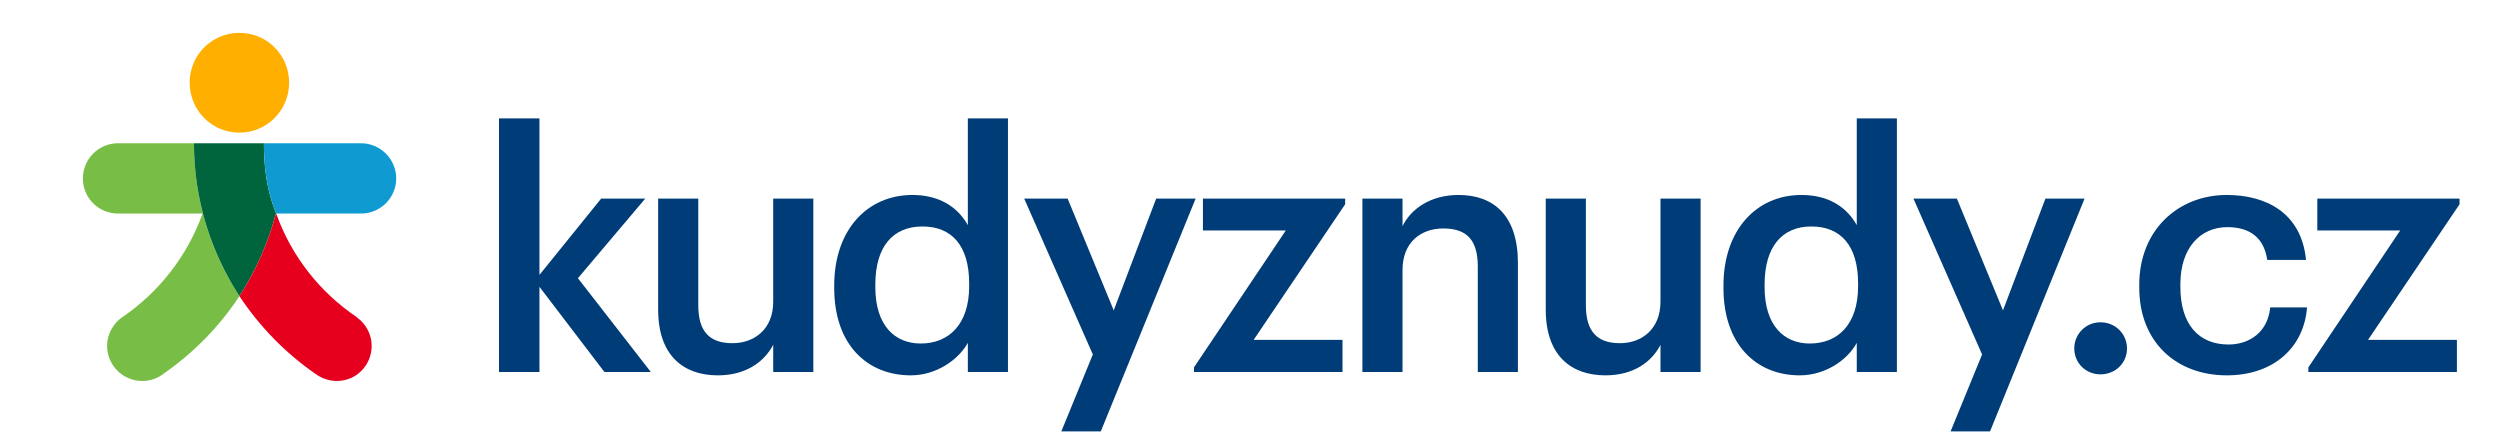
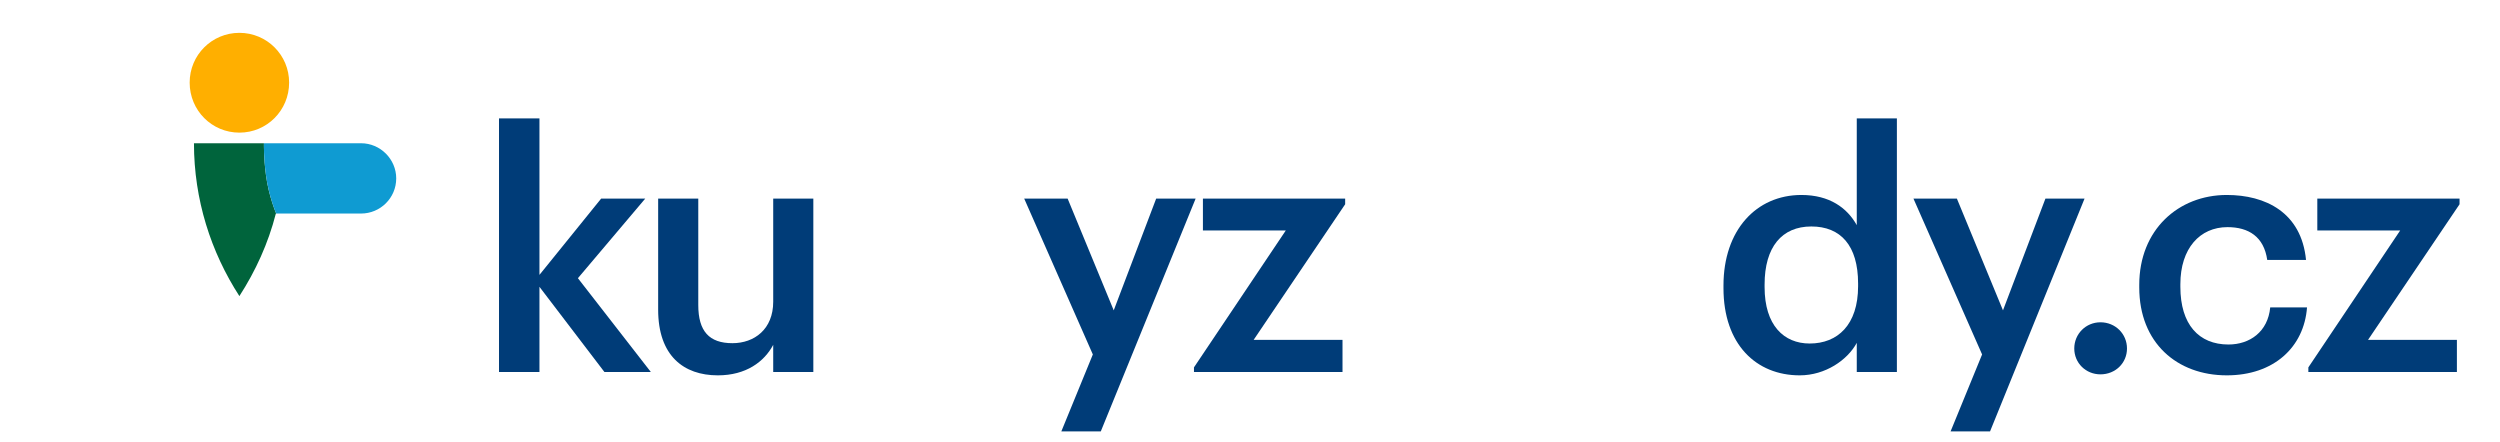
<svg xmlns="http://www.w3.org/2000/svg" viewBox="0 0 754 133" width="300" height="53">
  <title>kudyznudy_logo-ai</title>
  <style> .s0 { fill: #003c78 } .s1 { fill: #ffaf00 } .s2 { fill: #78be46 } .s3 { fill: #00643c } .s4 { fill: #e6001e } .s5 { fill: #0f9bd2 } </style>
  <g id="Layer 1">
    <g id="&lt;Group&gt;">
      <path id="&lt;Compound Path&gt;" class="s0" d="m150.5 35.6h12.2v47.2l18.6-23h13.3l-20.3 24 22 28.3h-14l-19.6-25.7v25.7h-12.2z" />
      <path id="&lt;Compound Path&gt;" class="s0" d="m198.5 93.3v-33.5h12.1v32.1c0 7.9 3.3 11.5 10.3 11.5 6.6 0 12.3-4.2 12.3-12.5v-31.1h12.1v52.3h-12.1v-8.2c-2.7 5.1-8.2 9.2-16.7 9.2-10.3 0-18-5.9-18-19.8z" />
-       <path id="&lt;Compound Path&gt;" fill-rule="evenodd" class="s0" d="m251.6 86.8v-0.8c0-16.7 9.9-27.3 23.6-27.3 8.4 0 13.8 3.9 16.7 9.1v-32.2h12.1v76.5h-12.1v-8.8c-2.9 5.2-9.6 9.8-17.2 9.8-13.2 0-23.1-9.3-23.1-26.3zm40.7-0.6v-0.8c0-11.5-5.3-17.2-14.1-17.2-9 0-14.2 6.2-14.2 17.5v0.8c0 11.5 5.8 17 13.7 17 8.3 0 14.6-5.6 14.6-17.3z" />
      <path id="&lt;Compound Path&gt;" class="s0" d="m329.6 106.8l-20.7-47h13.1l13.9 33.7 12.8-33.7h11.9l-28.6 70.2h-11.9z" />
      <path id="&lt;Compound Path&gt;" class="s0" d="m360.1 110.7l27.7-41.3h-25v-9.6h42.9v1.7l-27.6 40.9h26.8v9.7h-44.8z" />
-       <path id="&lt;Compound Path&gt;" class="s0" d="m410.9 59.8h12.1v8.3c2.5-5.1 8.3-9.4 16.9-9.4 10.5 0 17.9 6.1 17.9 20.5v32.9h-12.1v-31.8c0-7.9-3.2-11.5-10.4-11.5-6.8 0-12.3 4.2-12.3 12.5v30.8h-12.1z" />
-       <path id="&lt;Compound Path&gt;" class="s0" d="m466.2 93.3v-33.5h12.1v32.1c0 7.9 3.3 11.5 10.3 11.5 6.5 0 12.2-4.2 12.2-12.5v-31.1h12.1v52.3h-12.1v-8.2c-2.6 5.1-8.1 9.2-16.6 9.2-10.3 0-18-5.9-18-19.8z" />
      <path id="&lt;Compound Path&gt;" fill-rule="evenodd" class="s0" d="m519.8 86.8v-0.8c0-16.7 9.9-27.3 23.5-27.3 8.5 0 13.8 3.9 16.7 9.1v-32.2h12.1v76.5h-12.1v-8.8c-2.8 5.2-9.5 9.8-17.2 9.8-13.1 0-23-9.3-23-26.3zm40.6-0.6v-0.8c0-11.5-5.3-17.2-14.1-17.2-8.9 0-14.1 6.2-14.1 17.5v0.8c0 11.5 5.8 17 13.6 17 8.4 0 14.6-5.6 14.6-17.3z" />
      <path id="&lt;Compound Path&gt;" class="s0" d="m597.8 106.8l-20.7-47h13.1l13.9 33.7 12.8-33.7h11.8l-28.5 70.2h-11.9z" />
      <path id="&lt;Compound Path&gt;" class="s0" d="m625.6 105c0-4.4 3.5-7.9 7.9-7.9 4.5 0 8 3.5 8 7.9 0 4.4-3.5 7.8-8 7.8-4.4 0-7.9-3.4-7.9-7.8z" />
-       <path id="&lt;Compound Path&gt;" class="s0" d="m645.2 86.6v-0.8c0-16.6 11.8-27.1 26.4-27.1 11.6 0 22.5 5.2 23.9 19.6h-11.7c-1-7-5.6-9.9-12-9.9-8.3 0-14.2 6.4-14.2 17.2v0.8c0 11.4 5.6 17.4 14.5 17.4 6.4 0 11.9-3.8 12.6-11.2h11.1c-0.9 12-10 20.5-24.2 20.5-15 0-26.4-9.8-26.4-26.5z" />
+       <path id="&lt;Compound Path&gt;" class="s0" d="m645.2 86.6v-0.8c0-16.6 11.8-27.1 26.4-27.1 11.6 0 22.5 5.2 23.9 19.6h-11.7c-1-7-5.6-9.9-12-9.9-8.3 0-14.2 6.4-14.2 17.2v0.8c0 11.4 5.6 17.4 14.5 17.4 6.4 0 11.9-3.8 12.6-11.2h11.1c-0.9 12-10 20.5-24.2 20.5-15 0-26.4-9.8-26.4-26.5" />
      <path id="&lt;Compound Path&gt;" class="s0" d="m696.2 110.7l27.7-41.3h-25v-9.6h42.9v1.7l-27.6 40.9h26.8v9.7h-44.8z" />
    </g>
    <path id="&lt;Path&gt;" class="s1" d="m87.2 24.8c0 8.4-6.7 15.1-15 15.1-8.3 0-15-6.7-15-15.1 0-8.3 6.7-15 15-15 8.3 0 15 6.7 15 15z" />
-     <path id="&lt;Path&gt;" class="s2" d="m72.2 89.2c-6 9.2-13.9 17.2-23 23.5-1.7 1.3-3.9 2.1-6.3 2.1-5.8 0-10.6-4.7-10.6-10.6 0-3.5 1.8-6.7 4.5-8.6 11.1-7.5 19.7-18.5 24.3-31.3h-25.5c-5.9 0-10.6-4.7-10.6-10.6 0-5.8 4.7-10.6 10.6-10.6h22.9c0 17 5.1 32.9 13.7 46.1z" />
    <path id="&lt;Path&gt;" class="s3" d="m80.2 52.6c0.8 6.4 3.1 11.7 3.1 11.7h-0.1c-2.3 9-6.1 17.3-11 24.9-8.6-13.3-13.7-29.1-13.7-46.1h21.1c0 0-0.1 4.3 0.6 9.5z" />
-     <path id="&lt;Path&gt;" class="s4" d="m112.1 104.2c0 5.9-4.7 10.6-10.5 10.6-2.4 0-4.6-0.8-6.4-2.1-9.1-6.3-16.9-14.3-23-23.5 4.9-7.6 8.7-15.9 11-24.9h0.1c4.6 12.9 13.2 23.8 24.4 31.3h-0.1c2.7 1.9 4.5 5.1 4.5 8.6z" />
    <path id="&lt;Path&gt;" class="s5" d="m119.5 53.7c0 5.9-4.8 10.6-10.6 10.6h-25.6c0 0-2.3-5.3-3.1-11.7-0.7-5.2-0.6-9.5-0.6-9.5h29.3c5.8 0 10.6 4.8 10.6 10.6z" />
  </g>
</svg>